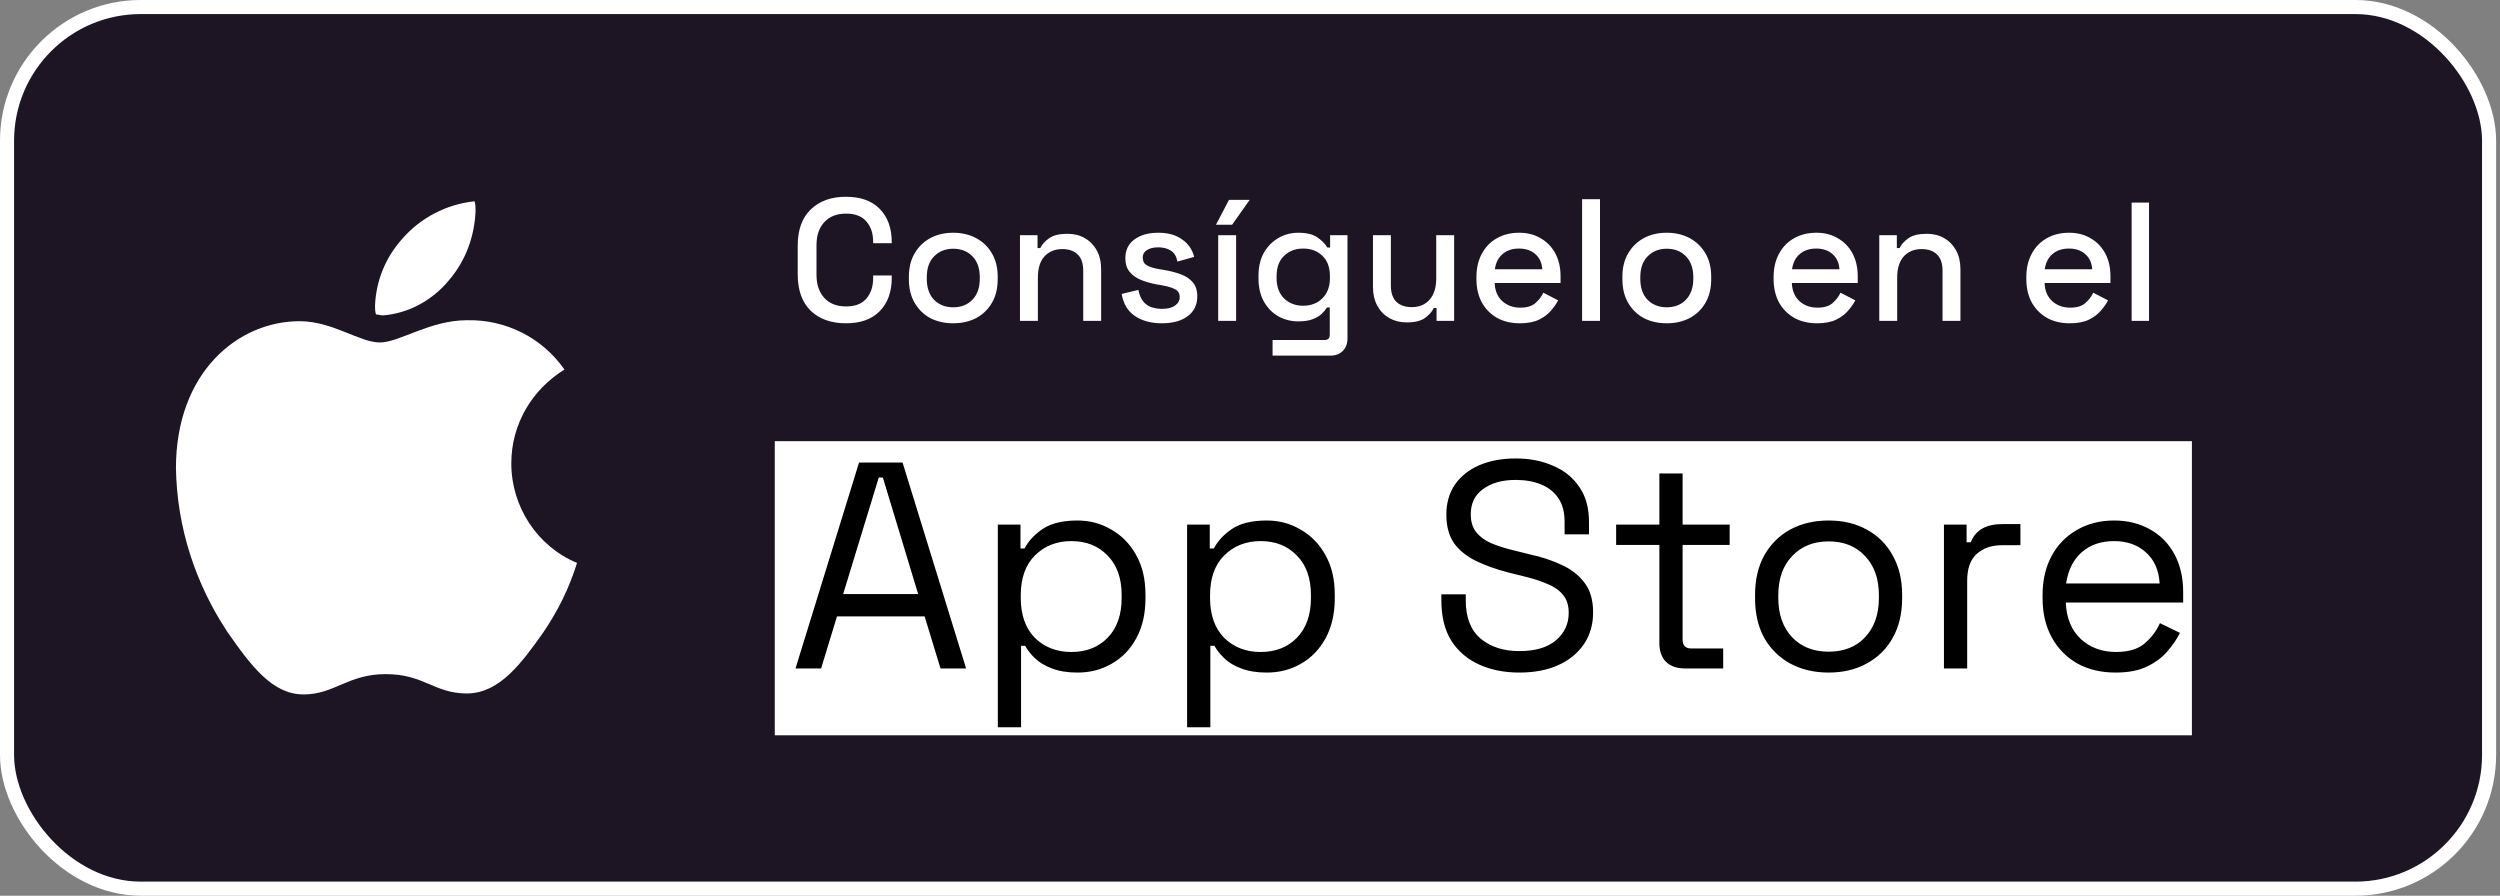
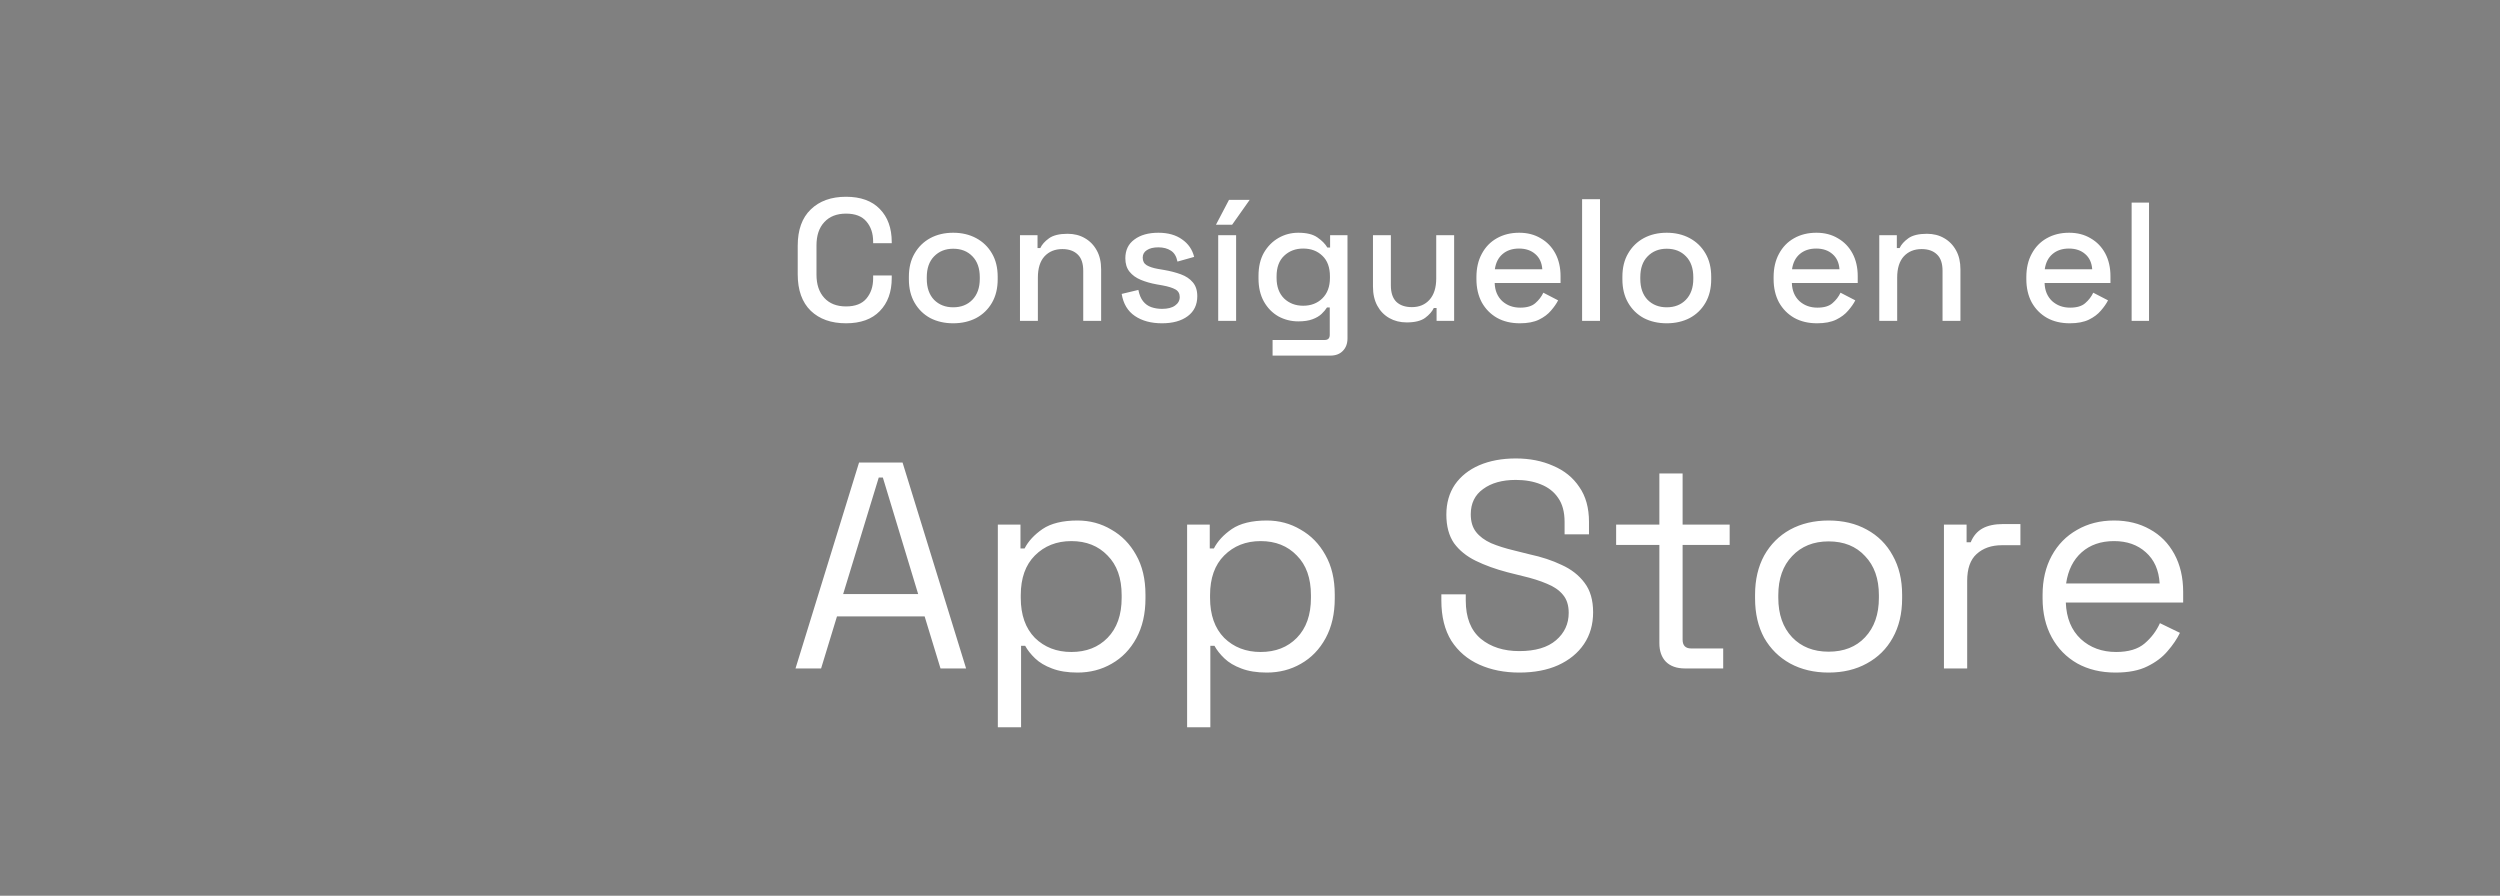
<svg xmlns="http://www.w3.org/2000/svg" width="187" height="67" viewBox="0 0 187 67" fill="none">
  <rect x="0" y="0" width="187" height="67" fill="#808080" stroke="none" />
-   <rect x="0.526" y="0.526" width="185.657" height="65.947" rx="10.002" fill="#1E1524" />
-   <rect x="0.526" y="0.526" width="185.657" height="65.947" rx="10.002" stroke="white" stroke-width="1.053" />
  <g clip-path="url(#clip0_111_137)">
-     <path d="M42.221 27.642C39.763 29.161 38.245 31.764 38.245 34.657C38.245 37.912 40.197 40.877 43.161 42.107C42.583 43.987 41.715 45.723 40.631 47.314C39.04 49.556 37.378 51.87 34.92 51.87C32.462 51.87 31.739 50.424 28.848 50.424C26.028 50.424 25.016 51.943 22.703 51.943C20.39 51.943 18.799 49.845 16.992 47.242C14.607 43.625 13.233 39.431 13.161 35.019C13.161 27.859 17.787 24.026 22.414 24.026C24.872 24.026 26.896 25.617 28.414 25.617C29.86 25.617 32.173 23.953 34.92 23.953C37.812 23.881 40.559 25.255 42.221 27.642ZM33.619 20.916C34.848 19.469 35.498 17.661 35.571 15.781C35.571 15.564 35.571 15.274 35.498 15.057C33.402 15.274 31.45 16.287 30.077 17.878C28.848 19.252 28.125 20.988 28.052 22.868C28.052 23.085 28.052 23.302 28.125 23.519C28.269 23.519 28.486 23.592 28.631 23.592C30.583 23.447 32.39 22.434 33.619 20.916Z" fill="white" />
-   </g>
+     </g>
  <path d="M63.283 24.182C62.174 24.182 61.294 23.87 60.644 23.246C59.994 22.613 59.669 21.703 59.669 20.516V18.384C59.669 17.197 59.994 16.291 60.644 15.667C61.294 15.034 62.174 14.718 63.283 14.718C64.375 14.718 65.216 15.021 65.805 15.628C66.403 16.235 66.702 17.062 66.702 18.111V18.189H65.311V18.072C65.311 17.457 65.142 16.954 64.804 16.564C64.475 16.174 63.968 15.979 63.283 15.979C62.59 15.979 62.048 16.191 61.658 16.616C61.268 17.032 61.073 17.613 61.073 18.358V20.542C61.073 21.279 61.268 21.859 61.658 22.284C62.048 22.709 62.59 22.921 63.283 22.921C63.968 22.921 64.475 22.726 64.804 22.336C65.142 21.937 65.311 21.435 65.311 20.828V20.607H66.702V20.789C66.702 21.838 66.403 22.665 65.805 23.272C65.216 23.879 64.375 24.182 63.283 24.182ZM71.299 24.182C70.657 24.182 70.085 24.052 69.583 23.792C69.089 23.523 68.699 23.142 68.413 22.648C68.127 22.154 67.984 21.569 67.984 20.893V20.698C67.984 20.022 68.127 19.441 68.413 18.956C68.699 18.462 69.089 18.081 69.583 17.812C70.085 17.543 70.657 17.409 71.299 17.409C71.94 17.409 72.512 17.543 73.015 17.812C73.517 18.081 73.912 18.462 74.198 18.956C74.484 19.441 74.627 20.022 74.627 20.698V20.893C74.627 21.569 74.484 22.154 74.198 22.648C73.912 23.142 73.517 23.523 73.015 23.792C72.512 24.052 71.94 24.182 71.299 24.182ZM71.299 22.986C71.888 22.986 72.365 22.8 72.729 22.427C73.101 22.046 73.288 21.521 73.288 20.854V20.737C73.288 20.07 73.106 19.55 72.742 19.177C72.378 18.796 71.897 18.605 71.299 18.605C70.718 18.605 70.241 18.796 69.869 19.177C69.505 19.55 69.323 20.07 69.323 20.737V20.854C69.323 21.521 69.505 22.046 69.869 22.427C70.241 22.8 70.718 22.986 71.299 22.986ZM76.294 24V17.591H77.607V18.553H77.815C77.936 18.293 78.153 18.05 78.465 17.825C78.777 17.6 79.24 17.487 79.856 17.487C80.341 17.487 80.77 17.595 81.143 17.812C81.524 18.029 81.823 18.336 82.04 18.735C82.256 19.125 82.365 19.597 82.365 20.152V24H81.026V20.256C81.026 19.701 80.887 19.294 80.61 19.034C80.332 18.765 79.951 18.631 79.466 18.631C78.911 18.631 78.465 18.813 78.127 19.177C77.797 19.541 77.633 20.07 77.633 20.763V24H76.294ZM86.918 24.182C86.103 24.182 85.427 24 84.89 23.636C84.352 23.272 84.023 22.722 83.902 21.985L85.15 21.686C85.219 22.041 85.336 22.323 85.501 22.531C85.665 22.739 85.869 22.886 86.112 22.973C86.363 23.06 86.632 23.103 86.918 23.103C87.342 23.103 87.667 23.021 87.893 22.856C88.127 22.691 88.244 22.479 88.244 22.219C88.244 21.959 88.135 21.768 87.919 21.647C87.702 21.526 87.381 21.426 86.957 21.348L86.515 21.27C86.081 21.192 85.687 21.079 85.332 20.932C84.976 20.785 84.695 20.581 84.487 20.321C84.279 20.061 84.175 19.727 84.175 19.32C84.175 18.713 84.4 18.245 84.851 17.916C85.301 17.578 85.899 17.409 86.645 17.409C87.364 17.409 87.953 17.574 88.413 17.903C88.881 18.224 89.184 18.661 89.323 19.216L88.075 19.567C87.997 19.177 87.832 18.904 87.581 18.748C87.329 18.583 87.017 18.501 86.645 18.501C86.281 18.501 85.995 18.57 85.787 18.709C85.579 18.839 85.475 19.025 85.475 19.268C85.475 19.528 85.574 19.719 85.774 19.84C85.982 19.961 86.259 20.052 86.606 20.113L87.061 20.191C87.52 20.269 87.94 20.377 88.322 20.516C88.703 20.655 89.002 20.854 89.219 21.114C89.444 21.374 89.557 21.721 89.557 22.154C89.557 22.795 89.318 23.294 88.842 23.649C88.365 24.004 87.724 24.182 86.918 24.182ZM91.122 24V17.591H92.461V24H91.122ZM90.953 16.811L91.928 14.952H93.475L92.162 16.811H90.953ZM94.136 20.828V20.633C94.136 19.957 94.27 19.381 94.539 18.904C94.816 18.427 95.18 18.059 95.631 17.799C96.082 17.539 96.576 17.409 97.113 17.409C97.737 17.409 98.214 17.526 98.543 17.76C98.881 17.994 99.128 18.245 99.284 18.514H99.492V17.591H100.792V25.313C100.792 25.703 100.675 26.015 100.441 26.249C100.216 26.483 99.904 26.6 99.505 26.6H95.189V25.43H99.089C99.34 25.43 99.466 25.3 99.466 25.04V22.999H99.258C99.163 23.155 99.028 23.315 98.855 23.48C98.682 23.645 98.452 23.779 98.166 23.883C97.889 23.987 97.538 24.039 97.113 24.039C96.576 24.039 96.077 23.913 95.618 23.662C95.167 23.402 94.808 23.034 94.539 22.557C94.27 22.072 94.136 21.495 94.136 20.828ZM97.477 22.869C98.058 22.869 98.534 22.687 98.907 22.323C99.288 21.95 99.479 21.439 99.479 20.789V20.672C99.479 20.005 99.293 19.493 98.92 19.138C98.547 18.774 98.066 18.592 97.477 18.592C96.905 18.592 96.428 18.774 96.047 19.138C95.674 19.493 95.488 20.005 95.488 20.672V20.789C95.488 21.439 95.674 21.95 96.047 22.323C96.428 22.687 96.905 22.869 97.477 22.869ZM105.22 24.117C104.735 24.117 104.302 24.009 103.92 23.792C103.539 23.575 103.24 23.268 103.023 22.869C102.807 22.47 102.698 21.994 102.698 21.439V17.591H104.037V21.348C104.037 21.903 104.176 22.314 104.453 22.583C104.731 22.843 105.116 22.973 105.61 22.973C106.156 22.973 106.594 22.791 106.923 22.427C107.261 22.054 107.43 21.521 107.43 20.828V17.591H108.769V24H107.456V23.038H107.248C107.127 23.298 106.91 23.545 106.598 23.779C106.286 24.004 105.827 24.117 105.22 24.117ZM113.687 24.182C113.037 24.182 112.469 24.048 111.984 23.779C111.498 23.502 111.117 23.116 110.84 22.622C110.571 22.119 110.437 21.539 110.437 20.88V20.724C110.437 20.057 110.571 19.476 110.84 18.982C111.108 18.479 111.481 18.094 111.958 17.825C112.443 17.548 113.002 17.409 113.635 17.409C114.25 17.409 114.787 17.548 115.247 17.825C115.715 18.094 116.079 18.471 116.339 18.956C116.599 19.441 116.729 20.009 116.729 20.659V21.166H111.802C111.819 21.729 112.005 22.18 112.361 22.518C112.725 22.847 113.175 23.012 113.713 23.012C114.215 23.012 114.592 22.899 114.844 22.674C115.104 22.449 115.303 22.189 115.442 21.894L116.547 22.466C116.425 22.709 116.248 22.964 116.014 23.233C115.788 23.502 115.489 23.727 115.117 23.909C114.744 24.091 114.267 24.182 113.687 24.182ZM111.815 20.139H115.364C115.329 19.654 115.156 19.277 114.844 19.008C114.532 18.731 114.124 18.592 113.622 18.592C113.119 18.592 112.707 18.731 112.387 19.008C112.075 19.277 111.884 19.654 111.815 20.139ZM118.341 24V14.9H119.68V24H118.341ZM124.67 24.182C124.028 24.182 123.456 24.052 122.954 23.792C122.46 23.523 122.07 23.142 121.784 22.648C121.498 22.154 121.355 21.569 121.355 20.893V20.698C121.355 20.022 121.498 19.441 121.784 18.956C122.07 18.462 122.46 18.081 122.954 17.812C123.456 17.543 124.028 17.409 124.67 17.409C125.311 17.409 125.883 17.543 126.386 17.812C126.888 18.081 127.283 18.462 127.569 18.956C127.855 19.441 127.998 20.022 127.998 20.698V20.893C127.998 21.569 127.855 22.154 127.569 22.648C127.283 23.142 126.888 23.523 126.386 23.792C125.883 24.052 125.311 24.182 124.67 24.182ZM124.67 22.986C125.259 22.986 125.736 22.8 126.1 22.427C126.472 22.046 126.659 21.521 126.659 20.854V20.737C126.659 20.07 126.477 19.55 126.113 19.177C125.749 18.796 125.268 18.605 124.67 18.605C124.089 18.605 123.612 18.796 123.24 19.177C122.876 19.55 122.694 20.07 122.694 20.737V20.854C122.694 21.521 122.876 22.046 123.24 22.427C123.612 22.8 124.089 22.986 124.67 22.986ZM135.916 24.182C135.266 24.182 134.699 24.048 134.213 23.779C133.728 23.502 133.347 23.116 133.069 22.622C132.801 22.119 132.666 21.539 132.666 20.88V20.724C132.666 20.057 132.801 19.476 133.069 18.982C133.338 18.479 133.711 18.094 134.187 17.825C134.673 17.548 135.232 17.409 135.864 17.409C136.48 17.409 137.017 17.548 137.476 17.825C137.944 18.094 138.308 18.471 138.568 18.956C138.828 19.441 138.958 20.009 138.958 20.659V21.166H134.031C134.049 21.729 134.235 22.18 134.59 22.518C134.954 22.847 135.405 23.012 135.942 23.012C136.445 23.012 136.822 22.899 137.073 22.674C137.333 22.449 137.533 22.189 137.671 21.894L138.776 22.466C138.655 22.709 138.477 22.964 138.243 23.233C138.018 23.502 137.719 23.727 137.346 23.909C136.974 24.091 136.497 24.182 135.916 24.182ZM134.044 20.139H137.593C137.559 19.654 137.385 19.277 137.073 19.008C136.761 18.731 136.354 18.592 135.851 18.592C135.349 18.592 134.937 18.731 134.616 19.008C134.304 19.277 134.114 19.654 134.044 20.139ZM140.57 24V17.591H141.883V18.553H142.091C142.212 18.293 142.429 18.05 142.741 17.825C143.053 17.6 143.517 17.487 144.132 17.487C144.617 17.487 145.046 17.595 145.419 17.812C145.8 18.029 146.099 18.336 146.316 18.735C146.533 19.125 146.641 19.597 146.641 20.152V24H145.302V20.256C145.302 19.701 145.163 19.294 144.886 19.034C144.609 18.765 144.227 18.631 143.742 18.631C143.187 18.631 142.741 18.813 142.403 19.177C142.074 19.541 141.909 20.07 141.909 20.763V24H140.57ZM154.82 24.182C154.17 24.182 153.602 24.048 153.117 23.779C152.631 23.502 152.25 23.116 151.973 22.622C151.704 22.119 151.57 21.539 151.57 20.88V20.724C151.57 20.057 151.704 19.476 151.973 18.982C152.241 18.479 152.614 18.094 153.091 17.825C153.576 17.548 154.135 17.409 154.768 17.409C155.383 17.409 155.92 17.548 156.38 17.825C156.848 18.094 157.212 18.471 157.472 18.956C157.732 19.441 157.862 20.009 157.862 20.659V21.166H152.935C152.952 21.729 153.138 22.18 153.494 22.518C153.858 22.847 154.308 23.012 154.846 23.012C155.348 23.012 155.725 22.899 155.977 22.674C156.237 22.449 156.436 22.189 156.575 21.894L157.68 22.466C157.558 22.709 157.381 22.964 157.147 23.233C156.921 23.502 156.622 23.727 156.25 23.909C155.877 24.091 155.4 24.182 154.82 24.182ZM152.948 20.139H156.497C156.462 19.654 156.289 19.277 155.977 19.008C155.665 18.731 155.257 18.592 154.755 18.592C154.252 18.592 153.84 18.731 153.52 19.008C153.208 19.277 153.017 19.654 152.948 20.139ZM159.446 24V15.156H160.747V24H159.446Z" fill="white" />
  <path d="M59.504 50L64.256 34.6H67.512L72.264 50H70.35L69.162 46.106H62.606L61.418 50H59.504ZM63.068 44.434H68.678L66.038 35.722H65.73L63.068 44.434ZM74.638 54.4V39.242H76.332V41.024H76.639C76.918 40.481 77.365 39.997 77.981 39.572C78.612 39.147 79.485 38.934 80.6 38.934C81.523 38.934 82.367 39.161 83.129 39.616C83.907 40.056 84.523 40.687 84.978 41.508C85.447 42.329 85.681 43.319 85.681 44.478V44.764C85.681 45.908 85.454 46.898 84.999 47.734C84.545 48.57 83.929 49.208 83.151 49.648C82.389 50.088 81.538 50.308 80.6 50.308C79.852 50.308 79.213 50.205 78.686 50C78.172 49.809 77.754 49.56 77.431 49.252C77.109 48.944 76.859 48.629 76.683 48.306H76.376V54.4H74.638ZM80.138 48.768C81.252 48.768 82.154 48.416 82.844 47.712C83.547 46.993 83.9 45.996 83.9 44.72V44.522C83.9 43.246 83.547 42.256 82.844 41.552C82.154 40.833 81.252 40.474 80.138 40.474C79.037 40.474 78.128 40.833 77.409 41.552C76.706 42.256 76.353 43.246 76.353 44.522V44.72C76.353 45.996 76.706 46.993 77.409 47.712C78.128 48.416 79.037 48.768 80.138 48.768ZM88.796 54.4V39.242H90.49V41.024H90.798C91.076 40.481 91.524 39.997 92.14 39.572C92.77 39.147 93.643 38.934 94.758 38.934C95.682 38.934 96.525 39.161 97.288 39.616C98.065 40.056 98.681 40.687 99.136 41.508C99.605 42.329 99.84 43.319 99.84 44.478V44.764C99.84 45.908 99.612 46.898 99.158 47.734C98.703 48.57 98.087 49.208 97.31 49.648C96.547 50.088 95.696 50.308 94.758 50.308C94.01 50.308 93.372 50.205 92.844 50C92.33 49.809 91.912 49.56 91.59 49.252C91.267 48.944 91.018 48.629 90.842 48.306H90.534V54.4H88.796ZM94.296 48.768C95.41 48.768 96.312 48.416 97.002 47.712C97.706 46.993 98.058 45.996 98.058 44.72V44.522C98.058 43.246 97.706 42.256 97.002 41.552C96.312 40.833 95.41 40.474 94.296 40.474C93.196 40.474 92.286 40.833 91.568 41.552C90.864 42.256 90.512 43.246 90.512 44.522V44.72C90.512 45.996 90.864 46.993 91.568 47.712C92.286 48.416 93.196 48.768 94.296 48.768ZM113.643 50.308C112.528 50.308 111.531 50.11 110.651 49.714C109.771 49.318 109.074 48.724 108.561 47.932C108.062 47.125 107.813 46.121 107.813 44.918V44.456H109.639V44.918C109.639 46.194 110.013 47.147 110.761 47.778C111.509 48.394 112.47 48.702 113.643 48.702C114.846 48.702 115.762 48.431 116.393 47.888C117.024 47.345 117.339 46.663 117.339 45.842C117.339 45.27 117.192 44.815 116.899 44.478C116.62 44.141 116.224 43.869 115.711 43.664C115.198 43.444 114.596 43.253 113.907 43.092L112.763 42.806C111.868 42.571 111.076 42.285 110.387 41.948C109.698 41.611 109.155 41.171 108.759 40.628C108.378 40.071 108.187 39.359 108.187 38.494C108.187 37.629 108.4 36.881 108.825 36.25C109.265 35.619 109.874 35.135 110.651 34.798C111.443 34.461 112.352 34.292 113.379 34.292C114.42 34.292 115.352 34.475 116.173 34.842C117.009 35.194 117.662 35.722 118.131 36.426C118.615 37.115 118.857 37.988 118.857 39.044V39.968H117.031V39.044C117.031 38.296 116.87 37.695 116.547 37.24C116.239 36.785 115.806 36.448 115.249 36.228C114.706 36.008 114.083 35.898 113.379 35.898C112.367 35.898 111.553 36.125 110.937 36.58C110.321 37.02 110.013 37.651 110.013 38.472C110.013 39.015 110.145 39.455 110.409 39.792C110.673 40.129 111.047 40.408 111.531 40.628C112.015 40.833 112.594 41.017 113.269 41.178L114.413 41.464C115.308 41.655 116.107 41.919 116.811 42.256C117.53 42.579 118.102 43.026 118.527 43.598C118.952 44.155 119.165 44.889 119.165 45.798C119.165 46.707 118.938 47.499 118.483 48.174C118.028 48.849 117.383 49.377 116.547 49.758C115.726 50.125 114.758 50.308 113.643 50.308ZM126.035 50C125.419 50 124.942 49.831 124.605 49.494C124.282 49.157 124.121 48.695 124.121 48.108V40.76H120.887V39.242H124.121V35.414H125.859V39.242H129.379V40.76H125.859V47.844C125.859 48.284 126.072 48.504 126.497 48.504H128.895V50H126.035ZM136.779 50.308C135.694 50.308 134.733 50.081 133.897 49.626C133.076 49.171 132.431 48.533 131.961 47.712C131.507 46.876 131.279 45.893 131.279 44.764V44.478C131.279 43.363 131.507 42.388 131.961 41.552C132.431 40.716 133.076 40.071 133.897 39.616C134.733 39.161 135.694 38.934 136.779 38.934C137.865 38.934 138.818 39.161 139.639 39.616C140.475 40.071 141.121 40.716 141.575 41.552C142.045 42.388 142.279 43.363 142.279 44.478V44.764C142.279 45.893 142.045 46.876 141.575 47.712C141.121 48.533 140.475 49.171 139.639 49.626C138.818 50.081 137.865 50.308 136.779 50.308ZM136.779 48.746C137.923 48.746 138.833 48.387 139.507 47.668C140.197 46.935 140.541 45.952 140.541 44.72V44.522C140.541 43.29 140.197 42.315 139.507 41.596C138.833 40.863 137.923 40.496 136.779 40.496C135.65 40.496 134.741 40.863 134.051 41.596C133.362 42.315 133.017 43.29 133.017 44.522V44.72C133.017 45.952 133.362 46.935 134.051 47.668C134.741 48.387 135.65 48.746 136.779 48.746ZM145.407 50V39.242H147.101V40.562H147.409C147.6 40.093 147.893 39.748 148.289 39.528C148.685 39.308 149.206 39.198 149.851 39.198H151.127V40.782H149.741C148.964 40.782 148.333 41.002 147.849 41.442C147.38 41.867 147.145 42.535 147.145 43.444V50H145.407ZM158.241 50.308C157.156 50.308 156.203 50.081 155.381 49.626C154.56 49.157 153.922 48.504 153.467 47.668C153.013 46.832 152.785 45.864 152.785 44.764V44.5C152.785 43.385 153.013 42.41 153.467 41.574C153.922 40.738 154.553 40.093 155.359 39.638C156.166 39.169 157.09 38.934 158.131 38.934C159.143 38.934 160.038 39.154 160.815 39.594C161.593 40.019 162.201 40.635 162.641 41.442C163.081 42.249 163.301 43.195 163.301 44.28V45.072H154.523C154.567 46.231 154.941 47.14 155.645 47.8C156.349 48.445 157.229 48.768 158.285 48.768C159.209 48.768 159.921 48.555 160.419 48.13C160.918 47.705 161.299 47.199 161.563 46.612L163.059 47.338C162.839 47.793 162.531 48.247 162.135 48.702C161.754 49.157 161.248 49.538 160.617 49.846C160.001 50.154 159.209 50.308 158.241 50.308ZM154.545 43.642H161.541C161.483 42.645 161.138 41.867 160.507 41.31C159.891 40.753 159.099 40.474 158.131 40.474C157.149 40.474 156.342 40.753 155.711 41.31C155.081 41.867 154.692 42.645 154.545 43.642Z" fill="white" />
  <path d="M59.504 50L59.001 49.845L58.791 50.526H59.504V50ZM64.256 34.6V34.074H63.868L63.753 34.445L64.256 34.6ZM67.512 34.6L68.015 34.445L67.901 34.074H67.512V34.6ZM72.264 50V50.526H72.978L72.767 49.845L72.264 50ZM70.35 50L69.847 50.154L69.96 50.526H70.35V50ZM69.162 46.106L69.666 45.952L69.552 45.58H69.162V46.106ZM62.606 46.106V45.58H62.216L62.103 45.952L62.606 46.106ZM61.418 50V50.526H61.808L61.922 50.154L61.418 50ZM63.068 44.434L62.565 44.28L62.357 44.96H63.068V44.434ZM68.678 44.434V44.96H69.388L69.182 44.281L68.678 44.434ZM66.038 35.722L66.542 35.569L66.429 35.196H66.038V35.722ZM65.73 35.722V35.196H65.341L65.227 35.568L65.73 35.722ZM60.007 50.155L64.759 34.755L63.753 34.445L59.001 49.845L60.007 50.155ZM64.256 35.126H67.512V34.074H64.256V35.126ZM67.009 34.755L71.761 50.155L72.767 49.845L68.015 34.445L67.009 34.755ZM72.264 49.474H70.35V50.526H72.264V49.474ZM70.854 49.846L69.666 45.952L68.659 46.26L69.847 50.154L70.854 49.846ZM69.162 45.58H62.606V46.632H69.162V45.58ZM62.103 45.952L60.915 49.846L61.922 50.154L63.11 46.26L62.103 45.952ZM61.418 49.474H59.504V50.526H61.418V49.474ZM63.068 44.96H68.678V43.908H63.068V44.96ZM69.182 44.281L66.542 35.569L65.534 35.875L68.174 44.587L69.182 44.281ZM66.038 35.196H65.73V36.248H66.038V35.196ZM65.227 35.568L62.565 44.28L63.572 44.588L66.234 35.876L65.227 35.568ZM74.638 54.4H74.111V54.926H74.638V54.4ZM74.638 39.242V38.716H74.111V39.242H74.638ZM76.332 39.242H76.858V38.716H76.332V39.242ZM76.332 41.024H75.805V41.55H76.332V41.024ZM76.639 41.024V41.55H76.961L77.108 41.264L76.639 41.024ZM77.981 39.572L77.687 39.136L77.682 39.139L77.981 39.572ZM83.129 39.616L82.86 40.068L82.87 40.074L83.129 39.616ZM84.978 41.508L84.517 41.763L84.52 41.769L84.978 41.508ZM83.151 49.648L82.892 49.19L82.888 49.192L83.151 49.648ZM78.686 50L78.876 49.509L78.869 49.507L78.686 50ZM76.683 48.306L77.146 48.054L76.996 47.78H76.683V48.306ZM76.376 48.306V47.78H75.849V48.306H76.376ZM76.376 54.4V54.926H76.902V54.4H76.376ZM82.844 47.712L82.468 47.344L82.467 47.344L82.844 47.712ZM82.844 41.552L82.463 41.916L82.471 41.924L82.844 41.552ZM77.409 41.552L77.782 41.924L77.782 41.924L77.409 41.552ZM77.409 47.712L77.033 48.081L77.041 48.088L77.409 47.712ZM75.164 54.4V39.242H74.111V54.4H75.164ZM74.638 39.768H76.332V38.716H74.638V39.768ZM75.805 39.242V41.024H76.858V39.242H75.805ZM76.332 41.55H76.639V40.498H76.332V41.55ZM77.108 41.264C77.339 40.815 77.72 40.392 78.281 40.005L77.682 39.139C77.011 39.602 76.498 40.148 76.171 40.783L77.108 41.264ZM78.276 40.008C78.788 39.663 79.543 39.46 80.6 39.46V38.408C79.426 38.408 78.436 38.63 77.687 39.136L78.276 40.008ZM80.6 39.46C81.433 39.46 82.182 39.664 82.86 40.068L83.399 39.164C82.552 38.658 81.614 38.408 80.6 38.408V39.46ZM82.87 40.074C83.559 40.464 84.107 41.022 84.517 41.763L85.438 41.253C84.939 40.351 84.255 39.648 83.389 39.158L82.87 40.074ZM84.52 41.769C84.935 42.495 85.155 43.391 85.155 44.478H86.208C86.208 43.248 85.959 42.164 85.435 41.247L84.52 41.769ZM85.155 44.478V44.764H86.208V44.478H85.155ZM85.155 44.764C85.155 45.838 84.942 46.738 84.537 47.483L85.462 47.986C85.966 47.058 86.208 45.978 86.208 44.764H85.155ZM84.537 47.483C84.126 48.238 83.578 48.802 82.892 49.19L83.411 50.106C84.28 49.614 84.963 48.902 85.462 47.986L84.537 47.483ZM82.888 49.192C82.211 49.583 81.452 49.782 80.6 49.782V50.834C81.624 50.834 82.567 50.593 83.415 50.104L82.888 49.192ZM80.6 49.782C79.897 49.782 79.328 49.685 78.876 49.509L78.495 50.491C79.1 50.726 79.806 50.834 80.6 50.834V49.782ZM78.869 49.507C78.408 49.335 78.055 49.12 77.795 48.871L77.068 49.633C77.453 50 77.937 50.283 78.502 50.493L78.869 49.507ZM77.795 48.871C77.504 48.593 77.291 48.32 77.146 48.054L76.221 48.558C76.428 48.937 76.714 49.295 77.068 49.633L77.795 48.871ZM76.683 47.78H76.376V48.832H76.683V47.78ZM75.849 48.306V54.4H76.902V48.306H75.849ZM76.376 53.874H74.638V54.926H76.376V53.874ZM80.138 49.294C81.373 49.294 82.418 48.899 83.22 48.08L82.467 47.344C81.89 47.933 81.131 48.242 80.138 48.242V49.294ZM83.22 48.08C84.044 47.239 84.426 46.095 84.426 44.72H83.373C83.373 45.897 83.051 46.748 82.468 47.344L83.22 48.08ZM84.426 44.72V44.522H83.373V44.72H84.426ZM84.426 44.522C84.426 43.148 84.044 42.008 83.216 41.18L82.471 41.924C83.051 42.504 83.373 43.344 83.373 44.522H84.426ZM83.223 41.188C82.422 40.353 81.377 39.948 80.138 39.948V41C81.128 41 81.886 41.314 82.464 41.916L83.223 41.188ZM80.138 39.948C78.911 39.948 77.863 40.354 77.037 41.18L77.782 41.924C78.393 41.313 79.165 41 80.138 41V39.948ZM77.037 41.18C76.209 42.008 75.827 43.148 75.827 44.522H76.88C76.88 43.344 77.202 42.504 77.782 41.924L77.037 41.18ZM75.827 44.522V44.72H76.88V44.522H75.827ZM75.827 44.72C75.827 46.095 76.209 47.239 77.034 48.08L77.786 47.344C77.202 46.748 76.88 45.897 76.88 44.72H75.827ZM77.041 48.088C77.868 48.898 78.914 49.294 80.138 49.294V48.242C79.161 48.242 78.388 47.934 77.778 47.336L77.041 48.088ZM88.796 54.4H88.269V54.926H88.796V54.4ZM88.796 39.242V38.716H88.269V39.242H88.796ZM90.49 39.242H91.016V38.716H90.49V39.242ZM90.49 41.024H89.963V41.55H90.49V41.024ZM90.798 41.024V41.55H91.119L91.266 41.264L90.798 41.024ZM92.14 39.572L91.845 39.136L91.841 39.139L92.14 39.572ZM97.288 39.616L97.018 40.068L97.028 40.074L97.288 39.616ZM99.136 41.508L98.675 41.763L98.679 41.769L99.136 41.508ZM97.31 49.648L97.05 49.19L97.047 49.192L97.31 49.648ZM92.844 50L93.035 49.509L93.027 49.507L92.844 50ZM90.842 48.306L91.304 48.054L91.154 47.78H90.842V48.306ZM90.534 48.306V47.78H90.007V48.306H90.534ZM90.534 54.4V54.926H91.06V54.4H90.534ZM97.002 47.712L96.626 47.344L96.626 47.344L97.002 47.712ZM97.002 41.552L96.622 41.916L96.629 41.924L97.002 41.552ZM91.568 41.552L91.94 41.924L91.94 41.924L91.568 41.552ZM91.568 47.712L91.192 48.081L91.199 48.088L91.568 47.712ZM89.322 54.4V39.242H88.269V54.4H89.322ZM88.796 39.768H90.49V38.716H88.796V39.768ZM89.963 39.242V41.024H91.016V39.242H89.963ZM90.49 41.55H90.798V40.498H90.49V41.55ZM91.266 41.264C91.497 40.815 91.878 40.392 92.439 40.005L91.841 39.139C91.169 39.602 90.656 40.148 90.329 40.783L91.266 41.264ZM92.434 40.008C92.946 39.663 93.702 39.46 94.758 39.46V38.408C93.584 38.408 92.595 38.63 91.845 39.136L92.434 40.008ZM94.758 39.46C95.591 39.46 96.34 39.664 97.018 40.068L97.557 39.164C96.71 38.658 95.773 38.408 94.758 38.408V39.46ZM97.028 40.074C97.717 40.464 98.265 41.022 98.675 41.763L99.596 41.253C99.097 40.351 98.413 39.648 97.547 39.158L97.028 40.074ZM98.679 41.769C99.093 42.495 99.313 43.391 99.313 44.478H100.366C100.366 43.248 100.117 42.164 99.593 41.247L98.679 41.769ZM99.313 44.478V44.764H100.366V44.478H99.313ZM99.313 44.764C99.313 45.838 99.1 46.738 98.695 47.483L99.62 47.986C100.125 47.058 100.366 45.978 100.366 44.764H99.313ZM98.695 47.483C98.284 48.238 97.736 48.802 97.05 49.19L97.569 50.106C98.438 49.614 99.122 48.902 99.62 47.986L98.695 47.483ZM97.047 49.192C96.369 49.583 95.61 49.782 94.758 49.782V50.834C95.782 50.834 96.725 50.593 97.573 50.104L97.047 49.192ZM94.758 49.782C94.055 49.782 93.486 49.685 93.034 49.509L92.653 50.491C93.258 50.726 93.964 50.834 94.758 50.834V49.782ZM93.027 49.507C92.566 49.335 92.214 49.12 91.953 48.871L91.226 49.633C91.611 50 92.095 50.283 92.66 50.493L93.027 49.507ZM91.953 48.871C91.662 48.593 91.449 48.32 91.304 48.054L90.38 48.558C90.587 48.937 90.872 49.295 91.226 49.633L91.953 48.871ZM90.842 47.78H90.534V48.832H90.842V47.78ZM90.007 48.306V54.4H91.06V48.306H90.007ZM90.534 53.874H88.796V54.926H90.534V53.874ZM94.296 49.294C95.532 49.294 96.576 48.899 97.378 48.08L96.626 47.344C96.049 47.933 95.289 48.242 94.296 48.242V49.294ZM97.378 48.08C98.202 47.239 98.584 46.095 98.584 44.72H97.531C97.531 45.897 97.209 46.748 96.626 47.344L97.378 48.08ZM98.584 44.72V44.522H97.531V44.72H98.584ZM98.584 44.522C98.584 43.148 98.202 42.008 97.374 41.18L96.629 41.924C97.209 42.504 97.531 43.344 97.531 44.522H98.584ZM97.382 41.188C96.581 40.353 95.535 39.948 94.296 39.948V41C95.286 41 96.044 41.314 96.622 41.916L97.382 41.188ZM94.296 39.948C93.069 39.948 92.022 40.354 91.195 41.18L91.94 41.924C92.551 41.313 93.323 41 94.296 41V39.948ZM91.195 41.18C90.367 42.008 89.985 43.148 89.985 44.522H91.038C91.038 43.344 91.36 42.504 91.94 41.924L91.195 41.18ZM89.985 44.522V44.72H91.038V44.522H89.985ZM89.985 44.72C89.985 46.095 90.367 47.239 91.192 48.08L91.944 47.344C91.36 46.748 91.038 45.897 91.038 44.72H89.985ZM91.199 48.088C92.026 48.898 93.072 49.294 94.296 49.294V48.242C93.319 48.242 92.547 47.934 91.936 47.336L91.199 48.088ZM110.651 49.714L110.435 50.194L110.435 50.194L110.651 49.714ZM108.561 47.932L108.113 48.209L108.119 48.218L108.561 47.932ZM107.813 44.456V43.93H107.286V44.456H107.813ZM109.639 44.456H110.165V43.93H109.639V44.456ZM110.761 47.778L110.421 48.181L110.426 48.184L110.761 47.778ZM116.393 47.888L116.736 48.287L116.736 48.287L116.393 47.888ZM116.899 44.478L116.493 44.813L116.502 44.823L116.899 44.478ZM115.711 43.664L115.503 44.148L115.515 44.153L115.711 43.664ZM113.907 43.092L113.779 43.603L113.787 43.605L113.907 43.092ZM112.763 42.806L112.629 43.315L112.635 43.317L112.763 42.806ZM110.387 41.948L110.155 42.421L110.155 42.421L110.387 41.948ZM108.759 40.628L108.324 40.925L108.329 40.932L108.334 40.938L108.759 40.628ZM108.825 36.25L108.393 35.949L108.388 35.956L108.825 36.25ZM110.651 34.798L110.445 34.314L110.441 34.315L110.651 34.798ZM116.173 34.842L115.958 35.323L115.969 35.327L116.173 34.842ZM118.131 36.426L117.693 36.718L117.7 36.728L118.131 36.426ZM118.857 39.968V40.494H119.383V39.968H118.857ZM117.031 39.968H116.504V40.494H117.031V39.968ZM116.547 37.24L116.111 37.535L116.118 37.545L116.547 37.24ZM115.249 36.228L115.051 36.716L115.056 36.718L115.249 36.228ZM110.937 36.58L111.243 37.008L111.249 37.004L110.937 36.58ZM111.531 40.628L111.313 41.107L111.325 41.113L111.531 40.628ZM113.269 41.178L113.397 40.667L113.391 40.666L113.269 41.178ZM114.413 41.464L114.285 41.975L114.294 41.977L114.303 41.979L114.413 41.464ZM116.811 42.256L116.583 42.731L116.595 42.736L116.811 42.256ZM118.527 43.598L118.104 43.912L118.108 43.917L118.527 43.598ZM118.483 48.174L118.919 48.468L118.919 48.468L118.483 48.174ZM116.547 49.758L116.761 50.239L116.765 50.237L116.547 49.758ZM113.643 49.782C112.591 49.782 111.669 49.595 110.867 49.234L110.435 50.194C111.392 50.625 112.465 50.834 113.643 50.834V49.782ZM110.867 49.234C110.077 48.879 109.46 48.351 109.003 47.646L108.119 48.218C108.689 49.097 109.465 49.758 110.435 50.194L110.867 49.234ZM109.009 47.655C108.573 46.951 108.339 46.049 108.339 44.918H107.286C107.286 46.193 107.551 47.299 108.113 48.209L109.009 47.655ZM108.339 44.918V44.456H107.286V44.918H108.339ZM107.813 44.982H109.639V43.93H107.813V44.982ZM109.112 44.456V44.918H110.165V44.456H109.112ZM109.112 44.918C109.112 46.299 109.521 47.421 110.421 48.181L111.1 47.376C110.505 46.873 110.165 46.089 110.165 44.918H109.112ZM110.426 48.184C111.287 48.893 112.374 49.228 113.643 49.228V48.176C112.565 48.176 111.73 47.895 111.095 47.372L110.426 48.184ZM113.643 49.228C114.916 49.228 115.975 48.942 116.736 48.287L116.049 47.489C115.549 47.919 114.775 48.176 113.643 48.176V49.228ZM116.736 48.287C117.481 47.646 117.865 46.819 117.865 45.842H116.812C116.812 46.508 116.566 47.045 116.049 47.489L116.736 48.287ZM117.865 45.842C117.865 45.179 117.694 44.59 117.296 44.133L116.502 44.823C116.69 45.041 116.812 45.361 116.812 45.842H117.865ZM117.305 44.143C116.957 43.722 116.48 43.405 115.906 43.175L115.515 44.153C115.968 44.334 116.283 44.559 116.493 44.813L117.305 44.143ZM115.918 43.18C115.37 42.945 114.739 42.746 114.027 42.579L113.787 43.605C114.454 43.761 115.025 43.943 115.503 44.148L115.918 43.18ZM114.035 42.581L112.891 42.295L112.635 43.317L113.779 43.603L114.035 42.581ZM112.896 42.297C112.029 42.069 111.271 41.794 110.618 41.475L110.155 42.421C110.882 42.776 111.707 43.073 112.629 43.315L112.896 42.297ZM110.618 41.475C109.995 41.17 109.523 40.782 109.184 40.318L108.334 40.938C108.787 41.559 109.4 42.051 110.155 42.421L110.618 41.475ZM109.193 40.331C108.887 39.883 108.713 39.283 108.713 38.494H107.66C107.66 39.436 107.868 40.259 108.324 40.925L109.193 40.331ZM108.713 38.494C108.713 37.719 108.902 37.077 109.261 36.544L108.388 35.956C107.897 36.685 107.66 37.539 107.66 38.494H108.713ZM109.257 36.551C109.635 36.008 110.163 35.584 110.86 35.281L110.441 34.315C109.584 34.687 108.894 35.23 108.393 35.949L109.257 36.551ZM110.857 35.282C111.573 34.978 112.41 34.818 113.379 34.818V33.766C112.295 33.766 111.313 33.944 110.445 34.314L110.857 35.282ZM113.379 34.818C114.358 34.818 115.214 34.991 115.958 35.323L116.387 34.361C115.489 33.96 114.483 33.766 113.379 33.766V34.818ZM115.969 35.327C116.717 35.642 117.285 36.106 117.693 36.718L118.569 36.134C118.038 35.338 117.301 34.746 116.377 34.357L115.969 35.327ZM117.7 36.728C118.108 37.309 118.33 38.069 118.33 39.044H119.383C119.383 37.907 119.122 36.922 118.562 36.123L117.7 36.728ZM118.33 39.044V39.968H119.383V39.044H118.33ZM118.857 39.442H117.031V40.494H118.857V39.442ZM117.557 39.968V39.044H116.504V39.968H117.557ZM117.557 39.044C117.557 38.224 117.38 37.505 116.976 36.935L116.118 37.545C116.359 37.884 116.504 38.368 116.504 39.044H117.557ZM116.983 36.945C116.61 36.394 116.089 35.993 115.442 35.738L115.056 36.718C115.524 36.903 115.868 37.176 116.111 37.535L116.983 36.945ZM115.447 35.74C114.83 35.49 114.137 35.372 113.379 35.372V36.424C114.028 36.424 114.583 36.526 115.051 36.716L115.447 35.74ZM113.379 35.372C112.29 35.372 111.356 35.616 110.624 36.156L111.249 37.004C111.75 36.634 112.443 36.424 113.379 36.424V35.372ZM110.631 36.152C109.863 36.7 109.486 37.498 109.486 38.472H110.539C110.539 37.804 110.778 37.34 111.243 37.008L110.631 36.152ZM109.486 38.472C109.486 39.1 109.64 39.664 109.994 40.116L110.823 39.468C110.649 39.245 110.539 38.929 110.539 38.472H109.486ZM109.994 40.116C110.322 40.535 110.77 40.861 111.313 41.107L111.749 40.149C111.323 39.956 111.024 39.724 110.823 39.468L109.994 40.116ZM111.325 41.113C111.843 41.332 112.452 41.524 113.146 41.69L113.391 40.666C112.737 40.51 112.187 40.334 111.736 40.143L111.325 41.113ZM113.141 41.689L114.285 41.975L114.541 40.953L113.397 40.667L113.141 41.689ZM114.303 41.979C115.164 42.162 115.923 42.414 116.583 42.731L117.038 41.781C116.291 41.423 115.451 41.147 114.523 40.949L114.303 41.979ZM116.595 42.736C117.241 43.026 117.738 43.42 118.104 43.912L118.949 43.284C118.465 42.632 117.818 42.131 117.026 41.776L116.595 42.736ZM118.108 43.917C118.445 44.359 118.638 44.97 118.638 45.798H119.691C119.691 44.808 119.459 43.952 118.945 43.279L118.108 43.917ZM118.638 45.798C118.638 46.615 118.436 47.302 118.046 47.88L118.919 48.468C119.439 47.697 119.691 46.799 119.691 45.798H118.638ZM118.046 47.88C117.653 48.464 117.088 48.933 116.328 49.279L116.765 50.237C117.678 49.821 118.404 49.233 118.919 48.468L118.046 47.88ZM116.332 49.277C115.593 49.608 114.701 49.782 113.643 49.782V50.834C114.814 50.834 115.858 50.642 116.761 50.239L116.332 49.277ZM124.605 49.494L124.225 49.858L124.233 49.866L124.605 49.494ZM124.121 40.76H124.647V40.234H124.121V40.76ZM120.887 40.76H120.361V41.286H120.887V40.76ZM120.887 39.242V38.716H120.361V39.242H120.887ZM124.121 39.242V39.768H124.647V39.242H124.121ZM124.121 35.414V34.888H123.595V35.414H124.121ZM125.859 35.414H126.385V34.888H125.859V35.414ZM125.859 39.242H125.333V39.768H125.859V39.242ZM129.379 39.242H129.905V38.716H129.379V39.242ZM129.379 40.76V41.286H129.905V40.76H129.379ZM125.859 40.76V40.234H125.333V40.76H125.859ZM128.895 48.504H129.421V47.978H128.895V48.504ZM128.895 50V50.526H129.421V50H128.895ZM126.035 49.474C125.516 49.474 125.189 49.334 124.977 49.122L124.233 49.866C124.695 50.329 125.322 50.526 126.035 50.526V49.474ZM124.985 49.13C124.779 48.914 124.647 48.596 124.647 48.108H123.595C123.595 48.794 123.786 49.399 124.225 49.858L124.985 49.13ZM124.647 48.108V40.76H123.595V48.108H124.647ZM124.121 40.234H120.887V41.286H124.121V40.234ZM121.413 40.76V39.242H120.361V40.76H121.413ZM120.887 39.768H124.121V38.716H120.887V39.768ZM124.647 39.242V35.414H123.595V39.242H124.647ZM124.121 35.94H125.859V34.888H124.121V35.94ZM125.333 35.414V39.242H126.385V35.414H125.333ZM125.859 39.768H129.379V38.716H125.859V39.768ZM128.853 39.242V40.76H129.905V39.242H128.853ZM129.379 40.234H125.859V41.286H129.379V40.234ZM125.333 40.76V47.844H126.385V40.76H125.333ZM125.333 47.844C125.333 48.141 125.404 48.461 125.64 48.705C125.879 48.952 126.199 49.03 126.497 49.03V47.978C126.435 47.978 126.402 47.969 126.39 47.965C126.38 47.962 126.387 47.963 126.397 47.973C126.42 47.997 126.385 47.987 126.385 47.844H125.333ZM126.497 49.03H128.895V47.978H126.497V49.03ZM128.369 48.504V50H129.421V48.504H128.369ZM128.895 49.474H126.035V50.526H128.895V49.474ZM133.897 49.626L133.642 50.087L133.646 50.089L133.897 49.626ZM131.961 47.712L131.499 47.964L131.504 47.973L131.961 47.712ZM131.961 41.552L131.502 41.294L131.499 41.3L131.961 41.552ZM133.897 39.616L133.646 39.154L133.642 39.155L133.897 39.616ZM139.639 39.616L139.384 40.077L139.388 40.078L139.639 39.616ZM141.575 41.552L141.113 41.803L141.116 41.81L141.575 41.552ZM141.575 47.712L141.116 47.454L141.115 47.457L141.575 47.712ZM139.639 49.626L139.388 49.163L139.384 49.165L139.639 49.626ZM139.507 47.668L139.124 47.307L139.124 47.308L139.507 47.668ZM139.507 41.596L139.12 41.953L139.128 41.96L139.507 41.596ZM134.051 41.596L134.431 41.96L134.435 41.957L134.051 41.596ZM134.051 47.668L133.668 48.029L133.672 48.032L134.051 47.668ZM136.779 49.782C135.769 49.782 134.898 49.571 134.149 49.163L133.646 50.089C134.569 50.591 135.619 50.834 136.779 50.834V49.782ZM134.152 49.165C133.416 48.758 132.84 48.189 132.419 47.451L131.504 47.973C132.021 48.878 132.736 49.585 133.642 50.087L134.152 49.165ZM132.424 47.461C132.018 46.715 131.806 45.822 131.806 44.764H130.753C130.753 45.965 130.995 47.037 131.499 47.964L132.424 47.461ZM131.806 44.764V44.478H130.753V44.764H131.806ZM131.806 44.478C131.806 43.436 132.018 42.55 132.424 41.803L131.499 41.3C130.996 42.226 130.753 43.291 130.753 44.478H131.806ZM132.42 41.81C132.843 41.057 133.419 40.483 134.152 40.077L133.642 39.155C132.734 39.658 132.019 40.375 131.502 41.294L132.42 41.81ZM134.149 40.078C134.898 39.671 135.769 39.46 136.779 39.46V38.408C135.619 38.408 134.569 38.651 133.646 39.154L134.149 40.078ZM136.779 39.46C137.79 39.46 138.653 39.671 139.384 40.077L139.894 39.155C138.984 38.651 137.94 38.408 136.779 38.408V39.46ZM139.388 40.078C140.135 40.485 140.707 41.057 141.113 41.803L142.038 41.3C141.535 40.375 140.816 39.657 139.891 39.154L139.388 40.078ZM141.116 41.81C141.535 42.555 141.753 43.439 141.753 44.478H142.806C142.806 43.288 142.555 42.221 142.034 41.294L141.116 41.81ZM141.753 44.478V44.764H142.806V44.478H141.753ZM141.753 44.764C141.753 45.819 141.534 46.71 141.116 47.454L142.034 47.97C142.555 47.042 142.806 45.968 142.806 44.764H141.753ZM141.115 47.457C140.709 48.19 140.137 48.756 139.388 49.163L139.891 50.089C140.814 49.587 141.532 48.877 142.036 47.967L141.115 47.457ZM139.384 49.165C138.653 49.571 137.79 49.782 136.779 49.782V50.834C137.94 50.834 138.984 50.591 139.894 50.087L139.384 49.165ZM136.779 49.272C138.043 49.272 139.101 48.87 139.891 48.028L139.124 47.308C138.565 47.903 137.804 48.22 136.779 48.22V49.272ZM139.891 48.029C140.692 47.177 141.068 46.054 141.068 44.72H140.015C140.015 45.85 139.702 46.693 139.124 47.307L139.891 48.029ZM141.068 44.72V44.522H140.015V44.72H141.068ZM141.068 44.522C141.068 43.188 140.692 42.07 139.887 41.232L139.128 41.96C139.702 42.559 140.015 43.392 140.015 44.522H141.068ZM139.895 41.24C139.105 40.381 138.047 39.97 136.779 39.97V41.022C137.8 41.022 138.56 41.344 139.12 41.952L139.895 41.24ZM136.779 39.97C135.524 39.97 134.469 40.383 133.668 41.235L134.435 41.957C135.012 41.343 135.776 41.022 136.779 41.022V39.97ZM133.672 41.232C132.867 42.07 132.491 43.188 132.491 44.522H133.544C133.544 43.392 133.857 42.559 134.431 41.96L133.672 41.232ZM132.491 44.522V44.72H133.544V44.522H132.491ZM132.491 44.72C132.491 46.054 132.867 47.177 133.668 48.029L134.435 47.307C133.857 46.693 133.544 45.85 133.544 44.72H132.491ZM133.672 48.032C134.474 48.869 135.528 49.272 136.779 49.272V48.22C135.772 48.22 135.008 47.904 134.431 47.304L133.672 48.032ZM145.407 50H144.881V50.526H145.407V50ZM145.407 39.242V38.716H144.881V39.242H145.407ZM147.101 39.242H147.627V38.716H147.101V39.242ZM147.101 40.562H146.575V41.088H147.101V40.562ZM147.409 40.562V41.088H147.763L147.897 40.76L147.409 40.562ZM148.289 39.528L148.545 39.988L148.545 39.988L148.289 39.528ZM151.127 39.198H151.653V38.672H151.127V39.198ZM151.127 40.782V41.308H151.653V40.782H151.127ZM147.849 41.442L148.203 41.832L148.203 41.831L147.849 41.442ZM147.145 50V50.526H147.671V50H147.145ZM145.933 50V39.242H144.881V50H145.933ZM145.407 39.768H147.101V38.716H145.407V39.768ZM146.575 39.242V40.562H147.627V39.242H146.575ZM147.101 41.088H147.409V40.036H147.101V41.088ZM147.897 40.76C148.048 40.388 148.266 40.143 148.545 39.988L148.033 39.068C147.52 39.353 147.152 39.797 146.921 40.364L147.897 40.76ZM148.545 39.988C148.836 39.826 149.259 39.724 149.851 39.724V38.672C149.152 38.672 148.534 38.79 148.033 39.068L148.545 39.988ZM149.851 39.724H151.127V38.672H149.851V39.724ZM150.601 39.198V40.782H151.653V39.198H150.601ZM151.127 40.256H149.741V41.308H151.127V40.256ZM149.741 40.256C148.859 40.256 148.094 40.508 147.495 41.053L148.203 41.831C148.573 41.496 149.069 41.308 149.741 41.308V40.256ZM147.496 41.052C146.875 41.614 146.619 42.452 146.619 43.444H147.671C147.671 42.617 147.884 42.12 148.203 41.832L147.496 41.052ZM146.619 43.444V50H147.671V43.444H146.619ZM147.145 49.474H145.407V50.526H147.145V49.474ZM155.381 49.626L155.12 50.083L155.126 50.087L155.381 49.626ZM153.467 47.668L153.93 47.416L153.467 47.668ZM153.467 41.574L153.005 41.322L153.005 41.322L153.467 41.574ZM155.359 39.638L155.618 40.097L155.624 40.093L155.359 39.638ZM160.815 39.594L160.556 40.052L160.563 40.056L160.815 39.594ZM162.641 41.442L163.103 41.19L163.103 41.19L162.641 41.442ZM163.301 45.072V45.598H163.828V45.072H163.301ZM154.523 45.072V44.546H153.976L153.997 45.092L154.523 45.072ZM155.645 47.8L155.285 48.184L155.29 48.188L155.645 47.8ZM160.419 48.13L160.761 48.531L160.761 48.531L160.419 48.13ZM161.563 46.612L161.793 46.138L161.306 45.902L161.083 46.396L161.563 46.612ZM163.059 47.338L163.533 47.567L163.762 47.094L163.289 46.864L163.059 47.338ZM162.135 48.702L161.738 48.356L161.732 48.364L162.135 48.702ZM160.617 49.846L160.386 49.373L160.382 49.375L160.617 49.846ZM154.545 43.642L154.024 43.565L153.936 44.168H154.545V43.642ZM161.541 43.642V44.168H162.1L162.067 43.611L161.541 43.642ZM160.507 41.31L160.154 41.7L160.159 41.705L160.507 41.31ZM155.711 41.31L156.06 41.705L156.06 41.705L155.711 41.31ZM158.241 49.782C157.231 49.782 156.368 49.571 155.636 49.165L155.126 50.087C156.037 50.591 157.081 50.834 158.241 50.834V49.782ZM155.642 49.169C154.907 48.748 154.338 48.167 153.93 47.416L153.005 47.919C153.506 48.841 154.213 49.565 155.12 50.083L155.642 49.169ZM153.93 47.416C153.523 46.669 153.312 45.79 153.312 44.764H152.259C152.259 45.938 152.502 46.995 153.005 47.919L153.93 47.416ZM153.312 44.764V44.5H152.259V44.764H153.312ZM153.312 44.5C153.312 43.458 153.524 42.572 153.93 41.825L153.005 41.322C152.502 42.248 152.259 43.313 152.259 44.5H153.312ZM153.93 41.825C154.339 41.074 154.9 40.501 155.618 40.097L155.101 39.179C154.206 39.684 153.505 40.402 153.005 41.322L153.93 41.825ZM155.624 40.093C156.341 39.676 157.172 39.46 158.131 39.46V38.408C157.008 38.408 155.991 38.662 155.095 39.183L155.624 40.093ZM158.131 39.46C159.065 39.46 159.868 39.663 160.556 40.052L161.075 39.136C160.208 38.645 159.222 38.408 158.131 38.408V39.46ZM160.563 40.056C161.248 40.431 161.786 40.972 162.179 41.694L163.103 41.19C162.617 40.298 161.937 39.608 161.068 39.132L160.563 40.056ZM162.179 41.694C162.57 42.41 162.775 43.267 162.775 44.28H163.828C163.828 43.123 163.593 42.087 163.103 41.19L162.179 41.694ZM162.775 44.28V45.072H163.828V44.28H162.775ZM163.301 44.546H154.523V45.598H163.301V44.546ZM153.997 45.092C154.045 46.359 154.46 47.411 155.285 48.184L156.005 47.416C155.422 46.869 155.089 46.102 155.049 45.052L153.997 45.092ZM155.29 48.188C156.101 48.932 157.113 49.294 158.285 49.294V48.242C157.346 48.242 156.597 47.959 156.001 47.412L155.29 48.188ZM158.285 49.294C159.284 49.294 160.134 49.065 160.761 48.531L160.078 47.73C159.707 48.046 159.135 48.242 158.285 48.242V49.294ZM160.761 48.531C161.318 48.056 161.747 47.487 162.043 46.828L161.083 46.396C160.852 46.91 160.518 47.354 160.078 47.73L160.761 48.531ZM161.333 47.086L162.829 47.812L163.289 46.864L161.793 46.138L161.333 47.086ZM162.585 47.109C162.389 47.514 162.109 47.93 161.738 48.356L162.532 49.048C162.953 48.564 163.289 48.071 163.533 47.567L162.585 47.109ZM161.732 48.364C161.406 48.752 160.963 49.092 160.386 49.373L160.848 50.319C161.533 49.984 162.102 49.561 162.539 49.04L161.732 48.364ZM160.382 49.375C159.862 49.635 159.159 49.782 158.241 49.782V50.834C159.26 50.834 160.14 50.673 160.853 50.317L160.382 49.375ZM154.545 44.168H161.541V43.116H154.545V44.168ZM162.067 43.611C162.002 42.502 161.611 41.583 160.856 40.916L160.159 41.705C160.665 42.152 160.964 42.787 161.016 43.673L162.067 43.611ZM160.86 40.92C160.132 40.261 159.207 39.948 158.131 39.948V41C158.992 41 159.651 41.245 160.154 41.7L160.86 40.92ZM158.131 39.948C157.043 39.948 156.105 40.259 155.363 40.916L156.06 41.705C156.579 41.246 157.254 41 158.131 41V39.948ZM155.363 40.916C154.621 41.571 154.185 42.471 154.024 43.565L155.066 43.719C155.198 42.819 155.54 42.164 156.06 41.705L155.363 40.916Z" fill="white" mask="url(#path-4-outside-1_111_137)" />
  <mask id="path-4-outside-1_111_137" maskUnits="userSpaceOnUse" x="57.954" y="33" width="106" height="22" fill="black">
-     <rect fill="white" x="57.954" y="33" width="106" height="22" />
-     <path d="M59.504 50L64.256 34.6H67.512L72.264 50H70.35L69.162 46.106H62.606L61.418 50H59.504ZM63.068 44.434H68.678L66.038 35.722H65.73L63.068 44.434ZM74.638 54.4V39.242H76.332V41.024H76.639C76.918 40.481 77.365 39.997 77.981 39.572C78.612 39.147 79.485 38.934 80.6 38.934C81.523 38.934 82.367 39.161 83.129 39.616C83.907 40.056 84.523 40.687 84.978 41.508C85.447 42.329 85.681 43.319 85.681 44.478V44.764C85.681 45.908 85.454 46.898 84.999 47.734C84.545 48.57 83.929 49.208 83.151 49.648C82.389 50.088 81.538 50.308 80.6 50.308C79.852 50.308 79.213 50.205 78.686 50C78.172 49.809 77.754 49.56 77.431 49.252C77.109 48.944 76.859 48.629 76.683 48.306H76.376V54.4H74.638ZM80.138 48.768C81.252 48.768 82.154 48.416 82.844 47.712C83.547 46.993 83.9 45.996 83.9 44.72V44.522C83.9 43.246 83.547 42.256 82.844 41.552C82.154 40.833 81.252 40.474 80.138 40.474C79.037 40.474 78.128 40.833 77.409 41.552C76.706 42.256 76.353 43.246 76.353 44.522V44.72C76.353 45.996 76.706 46.993 77.409 47.712C78.128 48.416 79.037 48.768 80.138 48.768ZM88.796 54.4V39.242H90.49V41.024H90.798C91.076 40.481 91.524 39.997 92.14 39.572C92.77 39.147 93.643 38.934 94.758 38.934C95.682 38.934 96.525 39.161 97.288 39.616C98.065 40.056 98.681 40.687 99.136 41.508C99.605 42.329 99.84 43.319 99.84 44.478V44.764C99.84 45.908 99.612 46.898 99.158 47.734C98.703 48.57 98.087 49.208 97.31 49.648C96.547 50.088 95.696 50.308 94.758 50.308C94.01 50.308 93.372 50.205 92.844 50C92.33 49.809 91.912 49.56 91.59 49.252C91.267 48.944 91.018 48.629 90.842 48.306H90.534V54.4H88.796ZM94.296 48.768C95.41 48.768 96.312 48.416 97.002 47.712C97.706 46.993 98.058 45.996 98.058 44.72V44.522C98.058 43.246 97.706 42.256 97.002 41.552C96.312 40.833 95.41 40.474 94.296 40.474C93.196 40.474 92.286 40.833 91.568 41.552C90.864 42.256 90.512 43.246 90.512 44.522V44.72C90.512 45.996 90.864 46.993 91.568 47.712C92.286 48.416 93.196 48.768 94.296 48.768ZM113.643 50.308C112.528 50.308 111.531 50.11 110.651 49.714C109.771 49.318 109.074 48.724 108.561 47.932C108.062 47.125 107.813 46.121 107.813 44.918V44.456H109.639V44.918C109.639 46.194 110.013 47.147 110.761 47.778C111.509 48.394 112.47 48.702 113.643 48.702C114.846 48.702 115.762 48.431 116.393 47.888C117.024 47.345 117.339 46.663 117.339 45.842C117.339 45.27 117.192 44.815 116.899 44.478C116.62 44.141 116.224 43.869 115.711 43.664C115.198 43.444 114.596 43.253 113.907 43.092L112.763 42.806C111.868 42.571 111.076 42.285 110.387 41.948C109.698 41.611 109.155 41.171 108.759 40.628C108.378 40.071 108.187 39.359 108.187 38.494C108.187 37.629 108.4 36.881 108.825 36.25C109.265 35.619 109.874 35.135 110.651 34.798C111.443 34.461 112.352 34.292 113.379 34.292C114.42 34.292 115.352 34.475 116.173 34.842C117.009 35.194 117.662 35.722 118.131 36.426C118.615 37.115 118.857 37.988 118.857 39.044V39.968H117.031V39.044C117.031 38.296 116.87 37.695 116.547 37.24C116.239 36.785 115.806 36.448 115.249 36.228C114.706 36.008 114.083 35.898 113.379 35.898C112.367 35.898 111.553 36.125 110.937 36.58C110.321 37.02 110.013 37.651 110.013 38.472C110.013 39.015 110.145 39.455 110.409 39.792C110.673 40.129 111.047 40.408 111.531 40.628C112.015 40.833 112.594 41.017 113.269 41.178L114.413 41.464C115.308 41.655 116.107 41.919 116.811 42.256C117.53 42.579 118.102 43.026 118.527 43.598C118.952 44.155 119.165 44.889 119.165 45.798C119.165 46.707 118.938 47.499 118.483 48.174C118.028 48.849 117.383 49.377 116.547 49.758C115.726 50.125 114.758 50.308 113.643 50.308ZM126.035 50C125.419 50 124.942 49.831 124.605 49.494C124.282 49.157 124.121 48.695 124.121 48.108V40.76H120.887V39.242H124.121V35.414H125.859V39.242H129.379V40.76H125.859V47.844C125.859 48.284 126.072 48.504 126.497 48.504H128.895V50H126.035ZM136.779 50.308C135.694 50.308 134.733 50.081 133.897 49.626C133.076 49.171 132.431 48.533 131.961 47.712C131.507 46.876 131.279 45.893 131.279 44.764V44.478C131.279 43.363 131.507 42.388 131.961 41.552C132.431 40.716 133.076 40.071 133.897 39.616C134.733 39.161 135.694 38.934 136.779 38.934C137.865 38.934 138.818 39.161 139.639 39.616C140.475 40.071 141.121 40.716 141.575 41.552C142.045 42.388 142.279 43.363 142.279 44.478V44.764C142.279 45.893 142.045 46.876 141.575 47.712C141.121 48.533 140.475 49.171 139.639 49.626C138.818 50.081 137.865 50.308 136.779 50.308ZM136.779 48.746C137.923 48.746 138.833 48.387 139.507 47.668C140.197 46.935 140.541 45.952 140.541 44.72V44.522C140.541 43.29 140.197 42.315 139.507 41.596C138.833 40.863 137.923 40.496 136.779 40.496C135.65 40.496 134.741 40.863 134.051 41.596C133.362 42.315 133.017 43.29 133.017 44.522V44.72C133.017 45.952 133.362 46.935 134.051 47.668C134.741 48.387 135.65 48.746 136.779 48.746ZM145.407 50V39.242H147.101V40.562H147.409C147.6 40.093 147.893 39.748 148.289 39.528C148.685 39.308 149.206 39.198 149.851 39.198H151.127V40.782H149.741C148.964 40.782 148.333 41.002 147.849 41.442C147.38 41.867 147.145 42.535 147.145 43.444V50H145.407ZM158.241 50.308C157.156 50.308 156.203 50.081 155.381 49.626C154.56 49.157 153.922 48.504 153.467 47.668C153.013 46.832 152.785 45.864 152.785 44.764V44.5C152.785 43.385 153.013 42.41 153.467 41.574C153.922 40.738 154.553 40.093 155.359 39.638C156.166 39.169 157.09 38.934 158.131 38.934C159.143 38.934 160.038 39.154 160.815 39.594C161.593 40.019 162.201 40.635 162.641 41.442C163.081 42.249 163.301 43.195 163.301 44.28V45.072H154.523C154.567 46.231 154.941 47.14 155.645 47.8C156.349 48.445 157.229 48.768 158.285 48.768C159.209 48.768 159.921 48.555 160.419 48.13C160.918 47.705 161.299 47.199 161.563 46.612L163.059 47.338C162.839 47.793 162.531 48.247 162.135 48.702C161.754 49.157 161.248 49.538 160.617 49.846C160.001 50.154 159.209 50.308 158.241 50.308ZM154.545 43.642H161.541C161.483 42.645 161.138 41.867 160.507 41.31C159.891 40.753 159.099 40.474 158.131 40.474C157.149 40.474 156.342 40.753 155.711 41.31C155.081 41.867 154.692 42.645 154.545 43.642Z" />
-   </mask>
+     </mask>
  <defs>
    <clipPath id="clip0_111_137">
      <rect width="30" height="36.885" fill="white" transform="translate(13.161 15.057)" />
    </clipPath>
  </defs>
</svg>